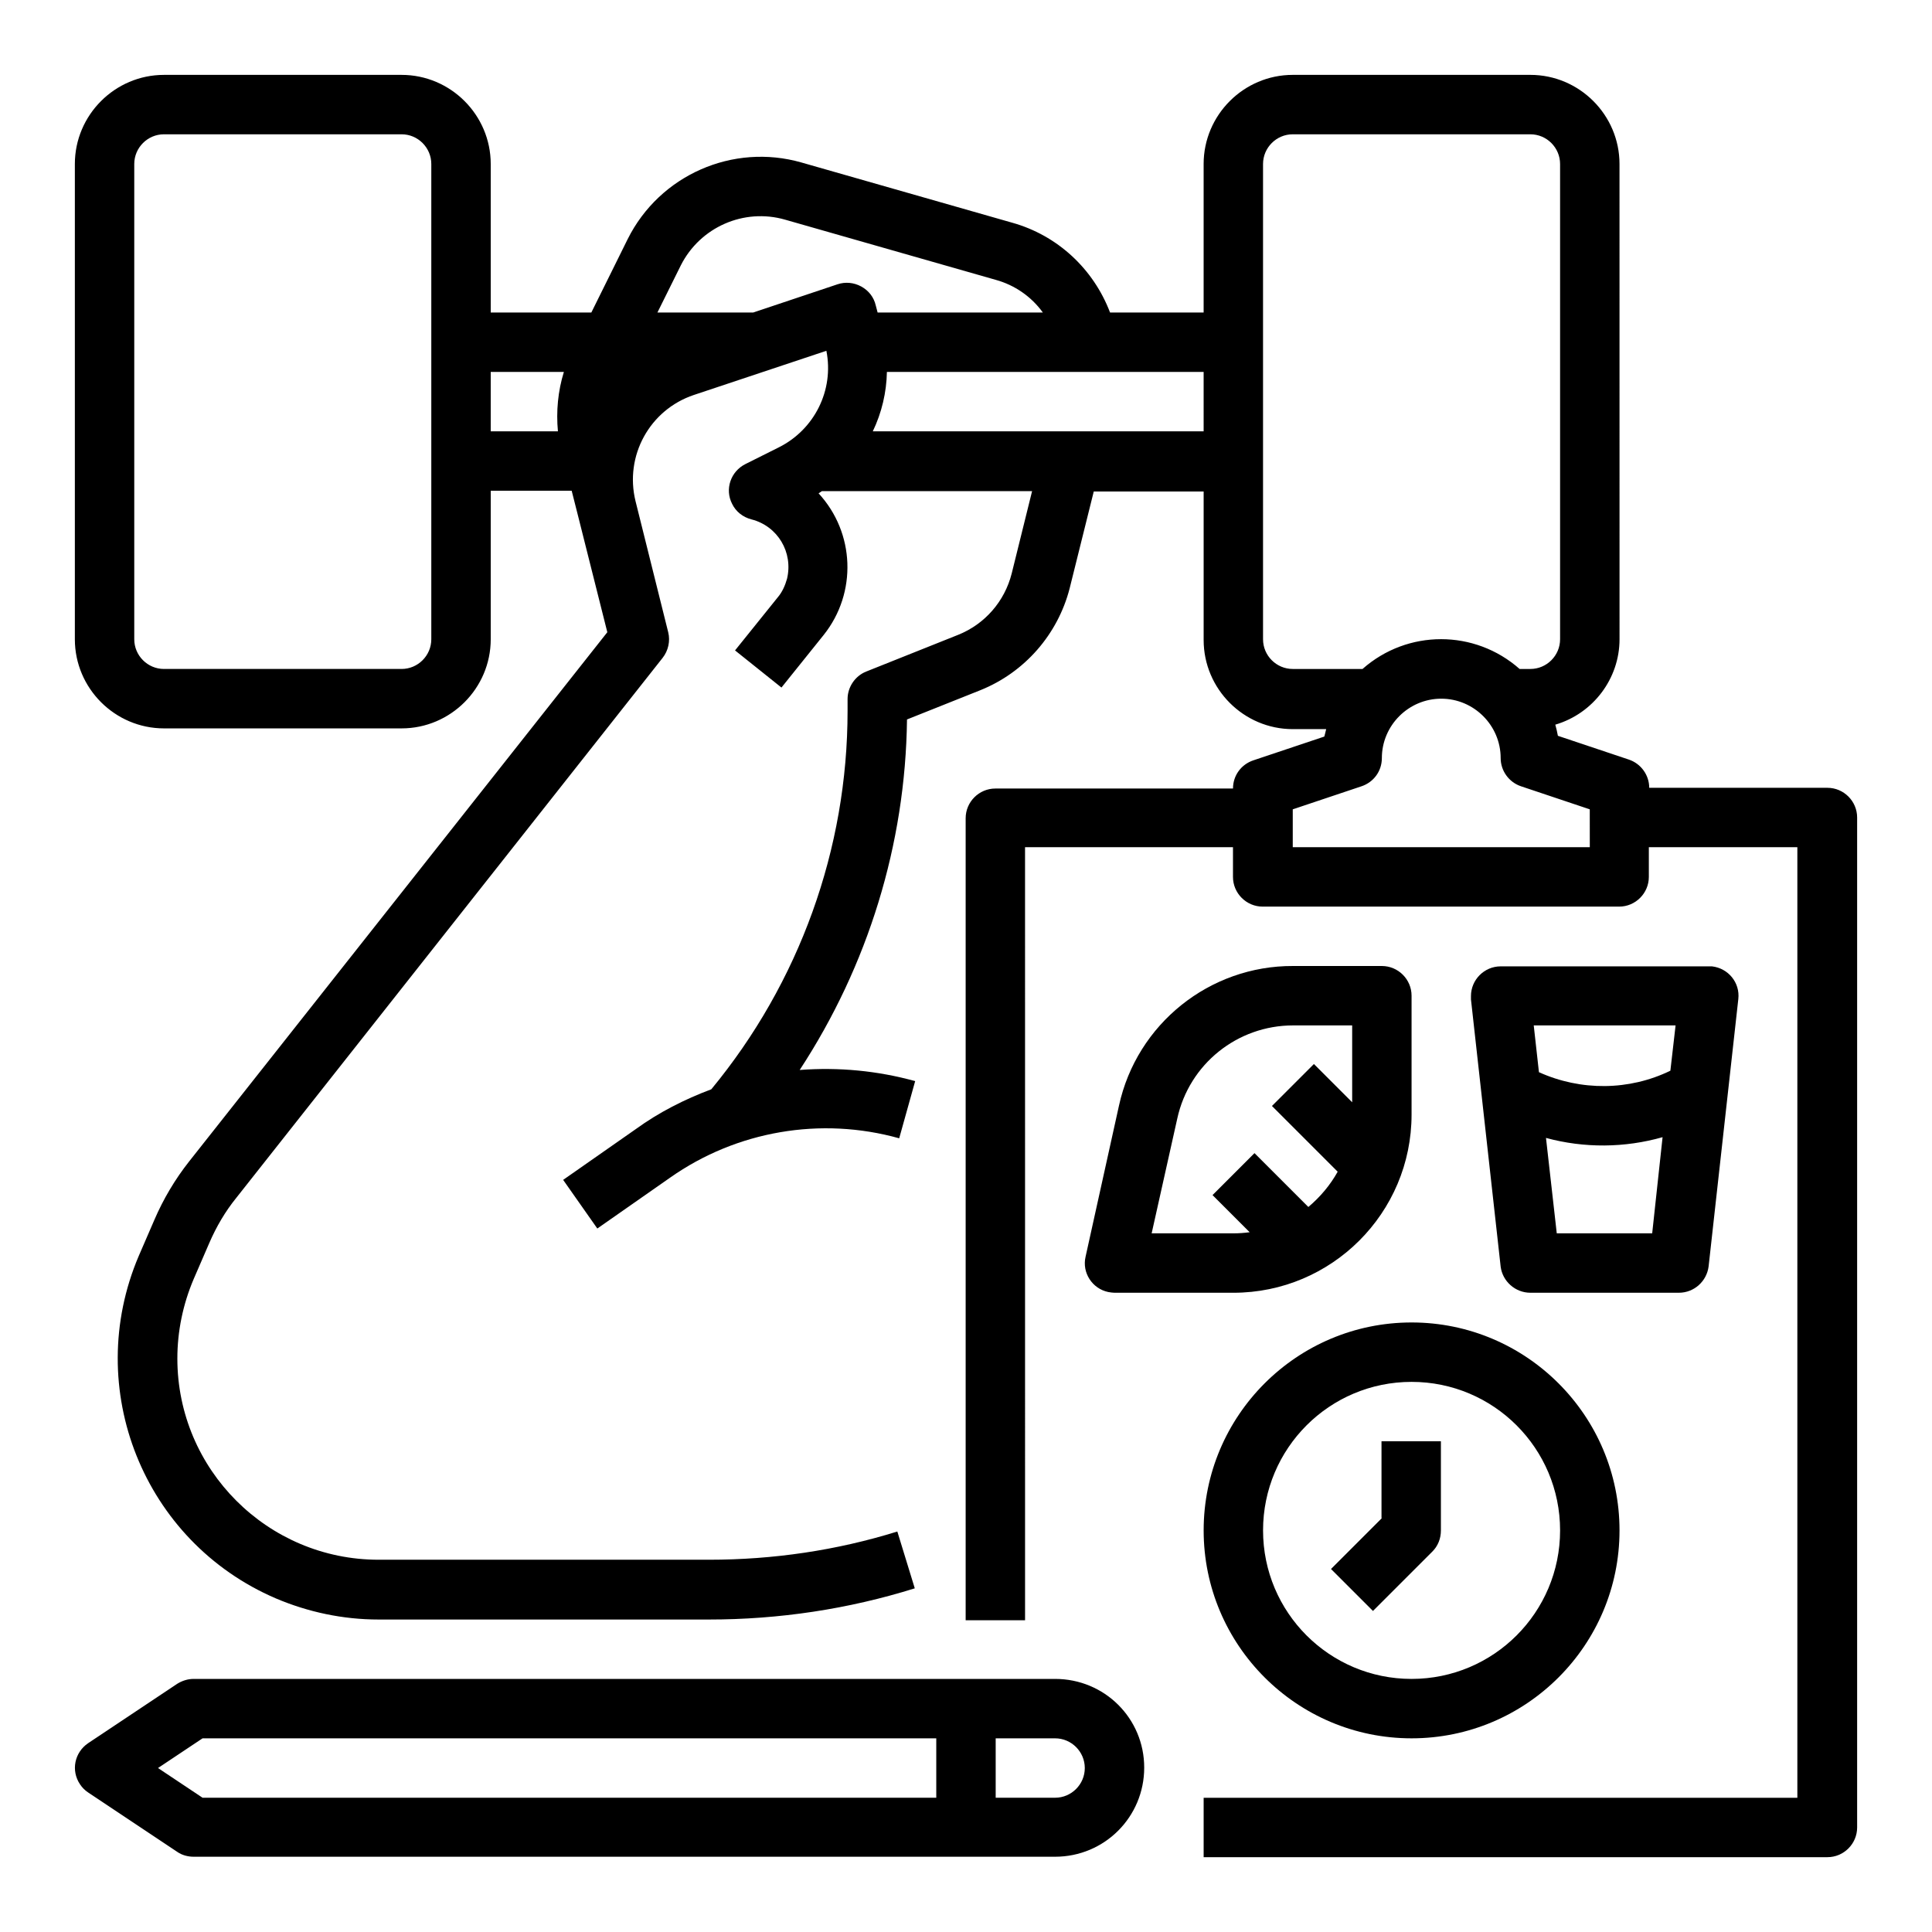
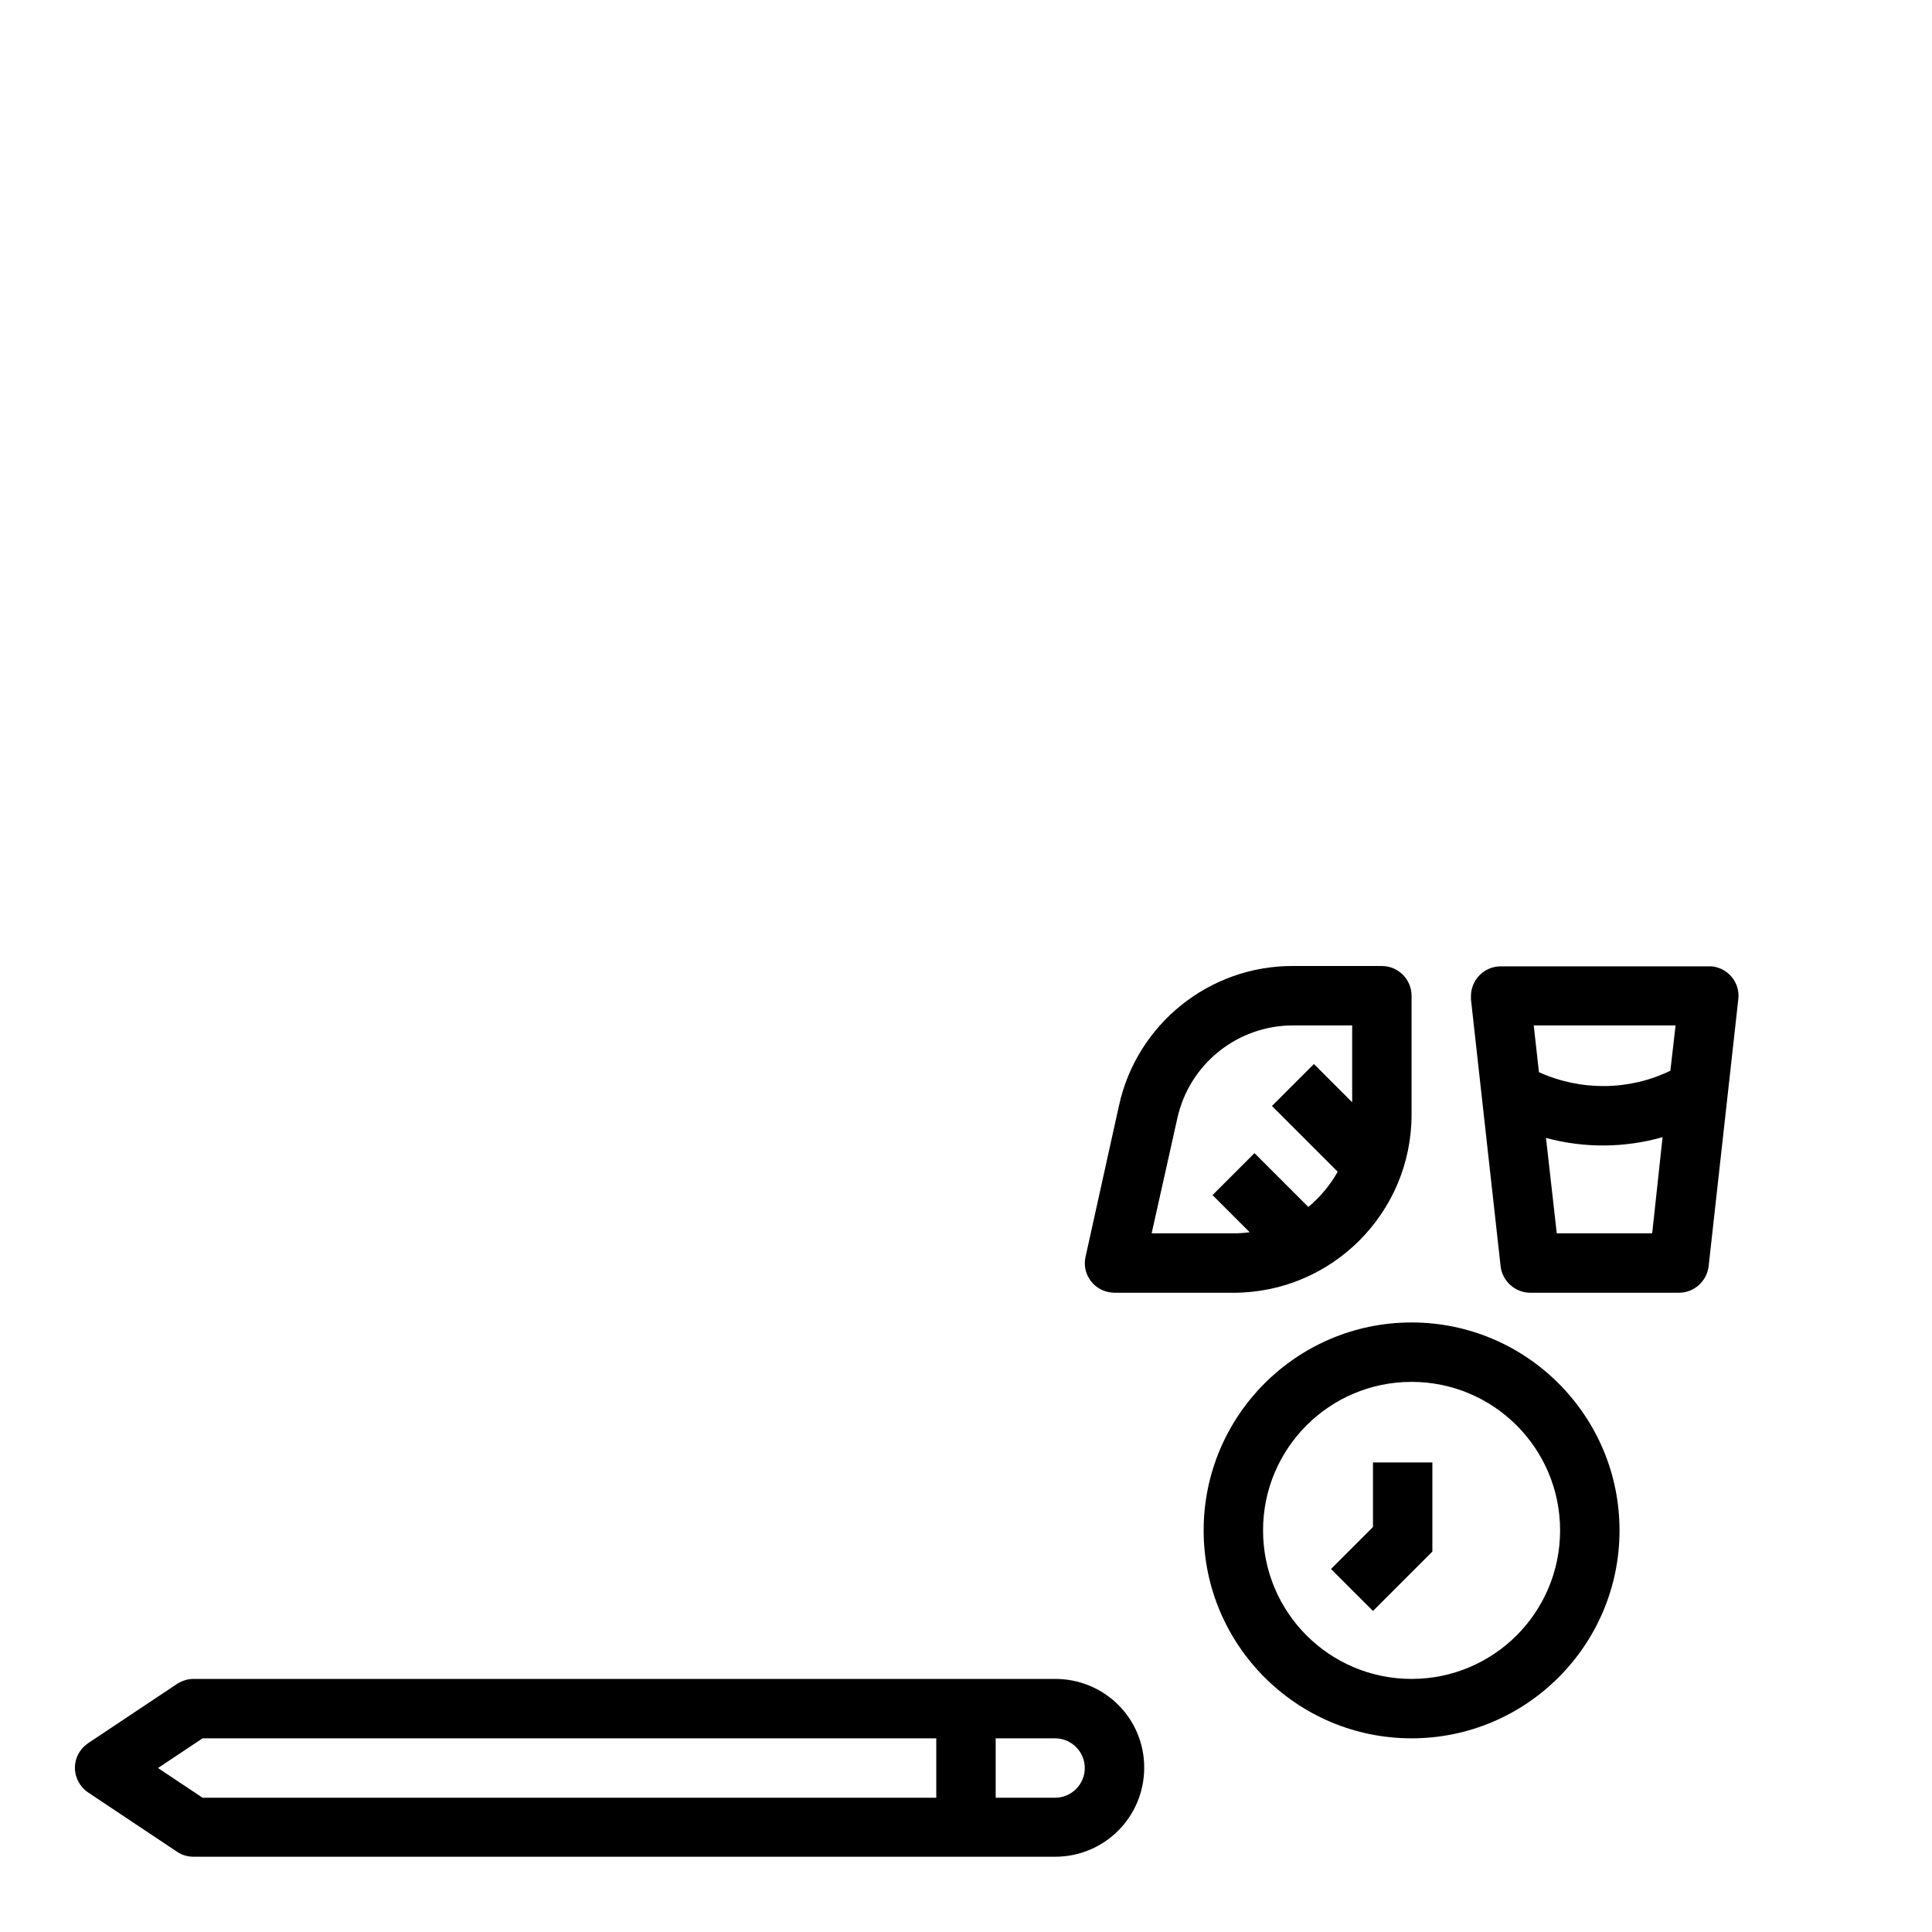
<svg xmlns="http://www.w3.org/2000/svg" fill="#000000" width="800px" height="800px" version="1.1" viewBox="144 144 512 512">
  <g>
-     <path d="m628.29 352.77h-47.23c0-3.344-2.164-6.394-5.41-7.477l-18.793-6.297c-0.195-0.984-0.395-1.969-0.688-2.953 10.035-2.953 17.023-12.203 17.023-22.633l-0.008-125.95c0-12.988-10.629-23.617-23.617-23.617h-62.977c-12.988 0-23.617 10.629-23.617 23.617v39.359h-24.797c-4.43-11.609-13.973-20.469-25.977-23.812l-55.793-15.941c-18.203-5.215-37.59 3.344-46.051 20.27l-9.645 19.484h-26.664v-39.359c0-12.988-10.629-23.617-23.617-23.617h-62.977c-12.988 0-23.617 10.629-23.617 23.617v125.95c0 12.988 10.629 23.617 23.617 23.617h62.977c12.988 0 23.617-10.629 23.617-23.617v-39.359h21.453l1.672 6.594 7.773 30.898-110.8 140.22c-3.738 4.723-6.887 10.035-9.25 15.547l-4.133 9.543c-14.957 35.129 1.281 75.672 36.312 90.727 8.562 3.641 17.809 5.609 27.258 5.609h87.578c18.5 0 36.898-2.754 54.516-8.266l-4.625-15.055c-16.137 5.019-32.965 7.477-49.891 7.477h-87.578c-29.422 0-53.332-23.91-53.332-53.332 0-7.184 1.477-14.367 4.328-21.059l4.133-9.543c1.871-4.328 4.231-8.363 7.184-12.004l112.96-143.07c1.477-1.871 2.066-4.43 1.477-6.789l-8.66-34.734c-2.953-12.004 3.738-24.207 15.449-28.141l35.129-11.711c2.066 10.43-3.148 20.859-12.594 25.586l-8.855 4.43c-3.938 1.969-5.512 6.691-3.543 10.527 0.984 2.066 2.856 3.543 5.117 4.133 6.988 1.77 11.121 8.758 9.445 15.742-0.492 1.77-1.277 3.543-2.461 4.922l-11.316 14.066 12.301 9.84 11.219-13.973c8.855-11.121 8.266-27.059-1.379-37.492 0.297-0.195 0.59-0.395 0.887-0.59h55.695l-5.41 21.844c-1.871 7.379-7.086 13.383-14.168 16.234l-24.402 9.742c-2.953 1.18-4.922 4.133-4.922 7.281v3.148c0 36.605-12.793 72.027-36.113 100.27-7.086 2.656-13.875 6.102-19.977 10.527l-19.285 13.48 9.055 12.891 19.285-13.48c17.613-12.398 39.949-16.234 60.715-10.43l4.231-15.152c-9.938-2.754-20.27-3.738-30.602-2.953 18.105-27.652 28.043-59.828 28.438-92.891l19.484-7.773c11.711-4.723 20.469-14.762 23.617-26.961l6.394-25.684 29.121 0.004v39.359c0 12.988 10.629 23.617 23.617 23.617h8.855c-0.195 0.688-0.297 1.379-0.492 1.969l-18.793 6.297c-3.246 1.082-5.41 4.035-5.41 7.477h-62.977c-4.328 0-7.871 3.543-7.871 7.871v212.54h15.742l-0.004-204.86h55.105v7.871c0 4.328 3.543 7.871 7.871 7.871h94.465c4.328 0 7.871-3.543 7.871-7.871v-7.871h39.359v251.91l-157.34-0.004v15.742h165.31c4.328 0 7.871-3.543 7.871-7.871v-267.65c0-4.328-3.543-7.871-7.871-7.871zm-369.99-39.359c0 4.328-3.543 7.871-7.871 7.871h-62.977c-4.328 0-7.871-3.543-7.871-7.871v-125.95c0-4.328 3.543-7.871 7.871-7.871h62.977c4.328 0 7.871 3.543 7.871 7.871zm33.555-55.105h-17.809v-15.742h19.387c-1.578 5.117-2.07 10.43-1.578 15.742zm80.395-38.375c-1.969-1.082-4.231-1.277-6.297-0.59l-22.34 7.477h-25.387l6.199-12.496c5.117-10.137 16.727-15.254 27.652-12.102l55.793 15.941c5.019 1.379 9.445 4.43 12.496 8.66h-43.789l-0.492-1.871c-0.492-2.164-1.867-3.938-3.836-5.019zm90.727 38.375h-87.676c2.363-4.922 3.641-10.332 3.738-15.742h83.938zm23.613 62.977c-4.328 0-7.871-3.543-7.871-7.871v-125.95c0-4.328 3.543-7.871 7.871-7.871h62.977c4.328 0 7.871 3.543 7.871 7.871v125.95c0 4.328-3.543 7.871-7.871 7.871h-2.856c-11.906-10.527-29.719-10.527-41.625 0zm78.723 47.234h-78.719v-10.035l18.203-6.102c3.246-1.082 5.41-4.035 5.41-7.477 0-8.66 7.086-15.742 15.742-15.742 8.66 0 15.742 7.086 15.742 15.742 0 3.344 2.164 6.394 5.41 7.477l18.203 6.102z" />
    <path d="m462.98 549.57c0 30.406 24.699 55.105 55.105 55.105s55.105-24.699 55.105-55.105-24.699-55.105-55.105-55.105c-30.41 0-55.105 24.699-55.105 55.105zm94.461 0c0 21.746-17.613 39.359-39.359 39.359s-39.359-17.613-39.359-39.359 17.613-39.359 39.359-39.359 39.359 17.613 39.359 39.359z" />
-     <path d="m510.21 546.32-13.48 13.48 11.121 11.121 15.742-15.742c1.477-1.477 2.262-3.445 2.262-5.609v-23.617h-15.742v20.367z" />
+     <path d="m510.21 546.32-13.48 13.48 11.121 11.121 15.742-15.742v-23.617h-15.742v20.367z" />
    <path d="m549.57 486.59h39.359c4.035 0 7.379-3.051 7.871-6.988l7.871-70.848c0.492-4.328-2.656-8.168-6.988-8.66h-0.887-55.105c-4.328 0-7.871 3.543-7.871 7.871v0.887l7.871 70.848c0.5 3.84 3.844 6.891 7.879 6.891zm32.277-15.742h-25.289l-2.856-25.289c10.137 2.754 20.859 2.656 30.898-0.195zm6.199-55.105-1.379 12.004c-10.922 5.312-23.715 5.41-34.832 0.395l-1.379-12.398z" />
    <path d="m423.61 588.93h-228.29c-1.574 0-3.051 0.492-4.328 1.277l-23.617 15.742c-3.641 2.461-4.625 7.281-2.164 10.922 0.59 0.887 1.277 1.574 2.164 2.164l23.617 15.742c1.277 0.887 2.856 1.277 4.328 1.277h228.29c13.086 0 23.617-10.527 23.617-23.617 0-13.074-10.527-23.508-23.617-23.508zm-31.488 31.488h-194.44l-11.809-7.871 11.809-7.871h194.44zm31.488 0h-15.742v-15.742h15.742c4.328 0 7.871 3.543 7.871 7.871 0.004 4.328-3.539 7.871-7.871 7.871z" />
    <path d="m510.21 400h-23.52c-22.141-0.098-41.426 15.352-46.148 37l-8.855 40.051c-0.984 4.231 1.77 8.461 6.004 9.348 0.59 0.098 1.18 0.195 1.672 0.195h31.488c26.074 0 47.23-21.156 47.23-47.23v-31.488c0-4.336-3.543-7.875-7.871-7.875zm-7.871 36.113-10.137-10.137-11.121 11.121 17.418 17.418c-1.969 3.543-4.625 6.691-7.773 9.348l-14.27-14.27-11.121 11.121 9.84 9.84c-1.477 0.195-2.856 0.297-4.328 0.297h-21.648l6.789-30.406c3.148-14.465 15.941-24.699 30.699-24.699l15.652-0.004z" />
  </g>
</svg>